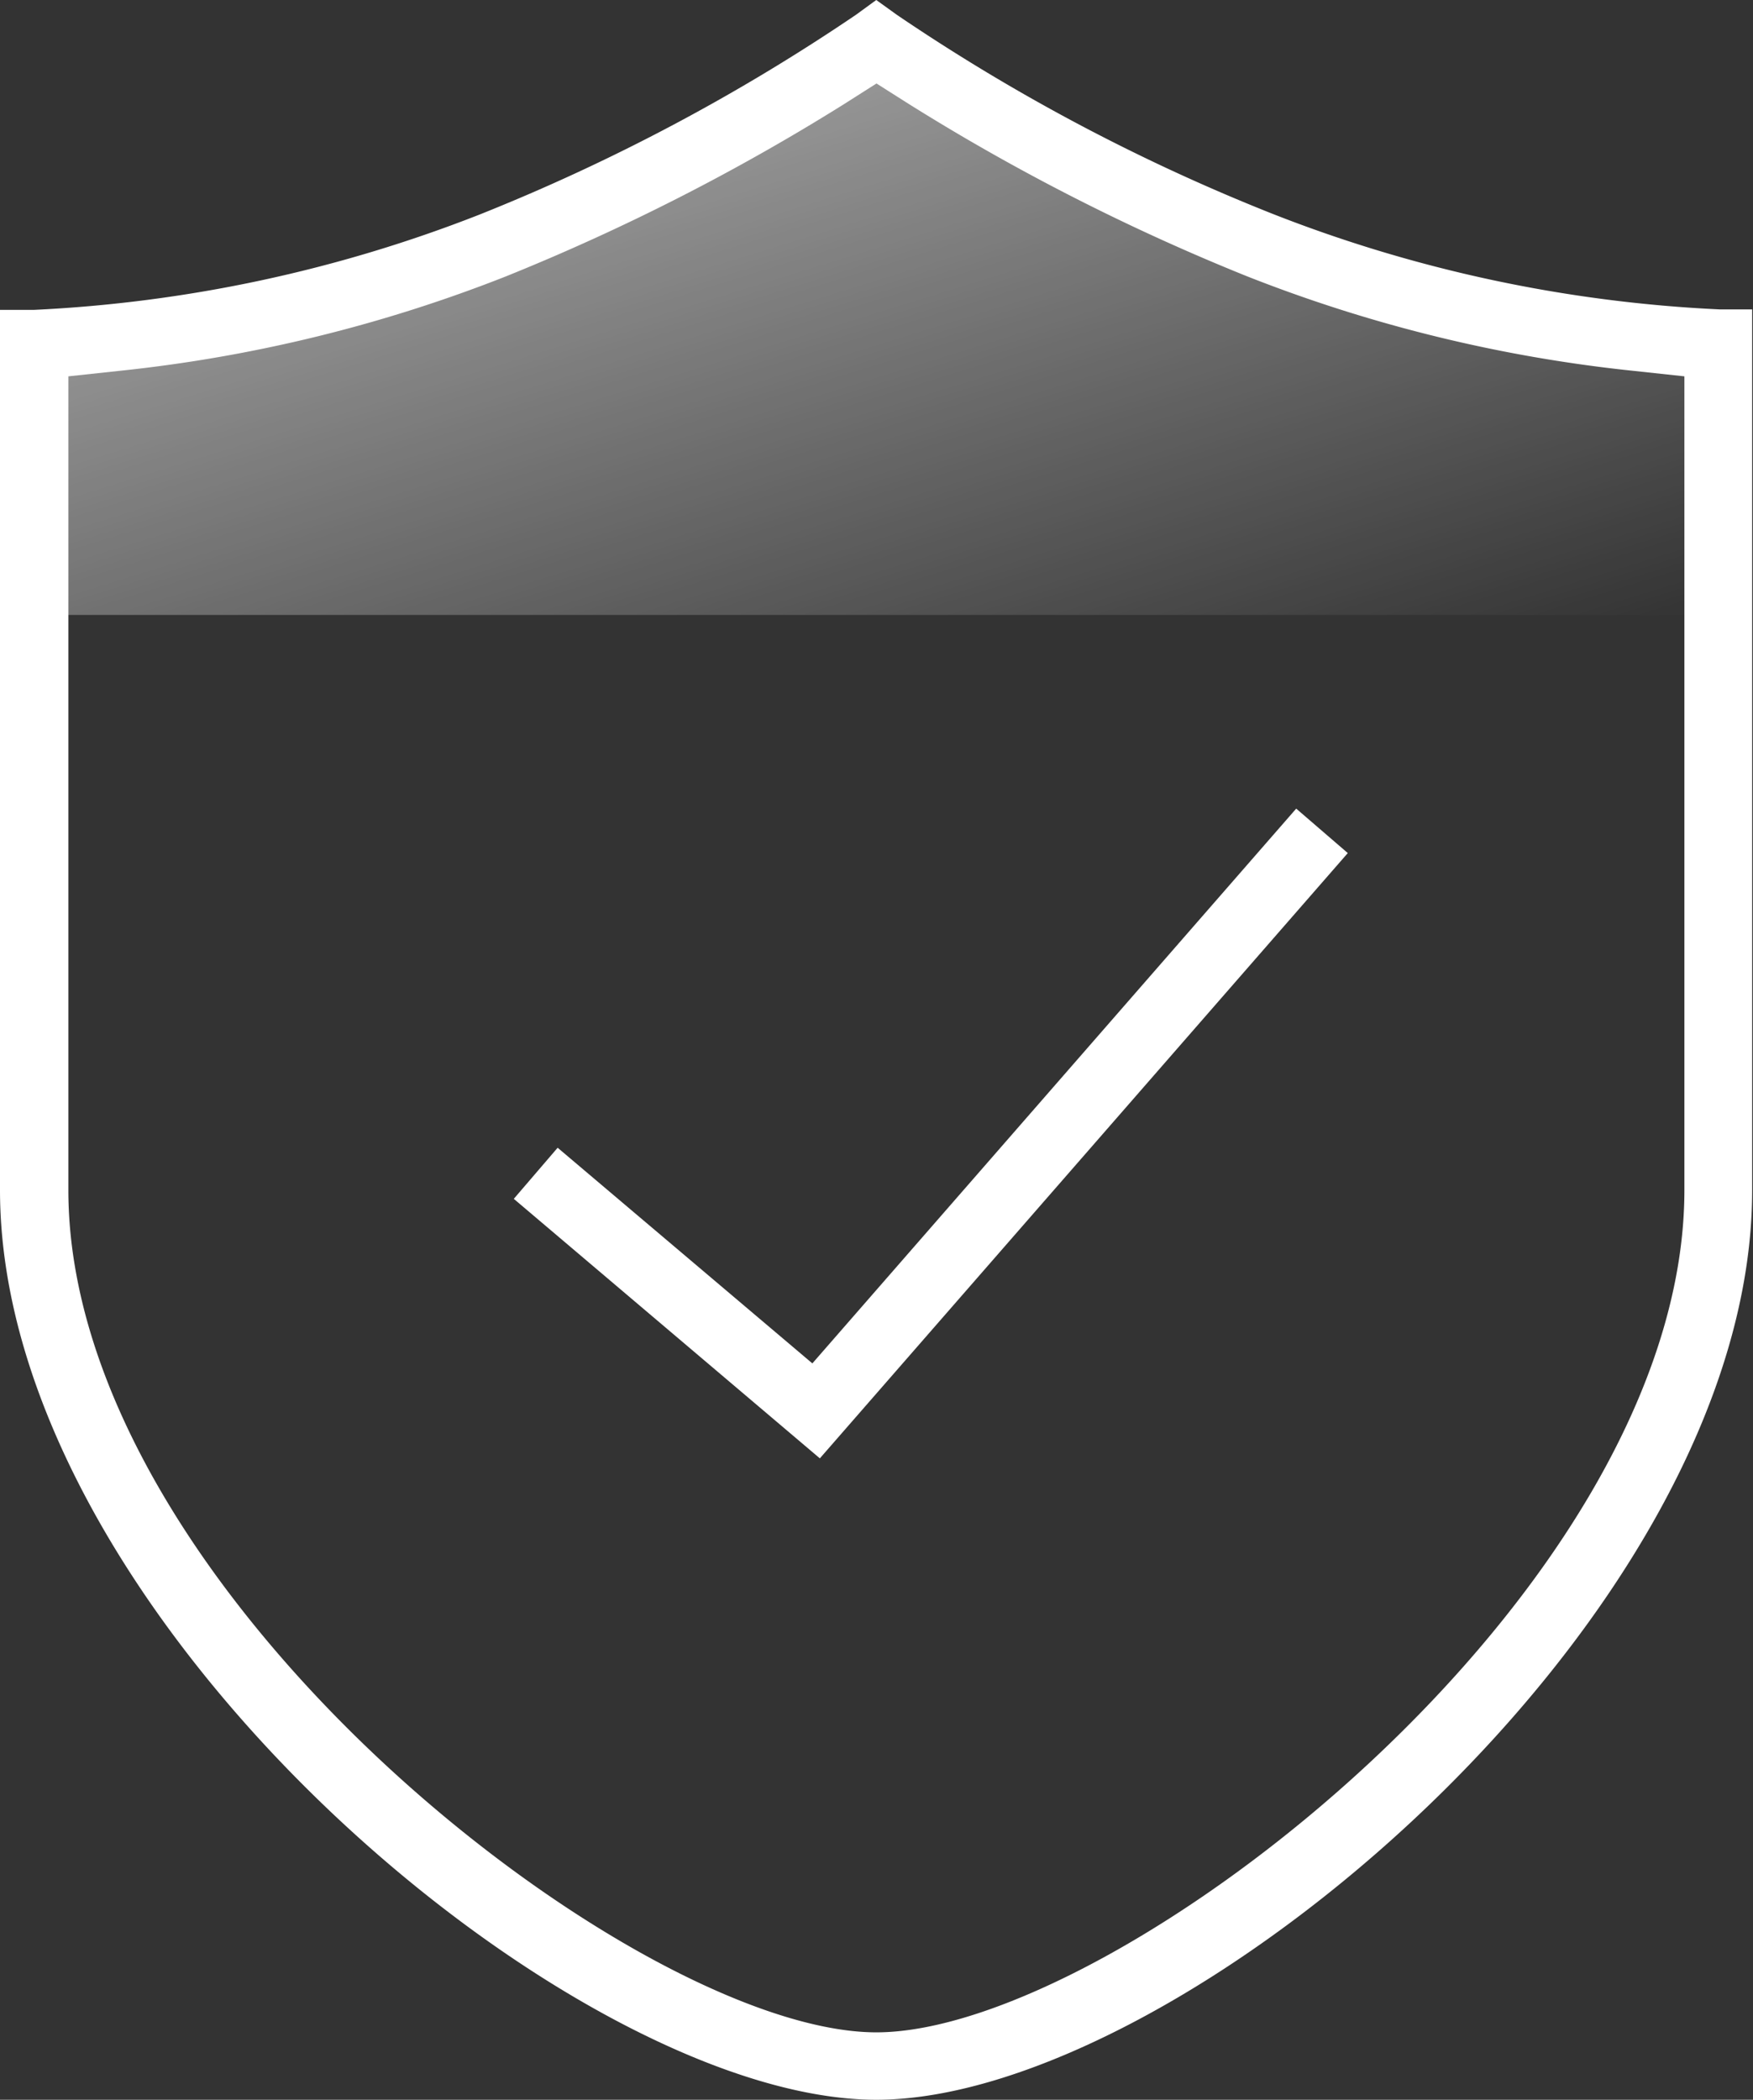
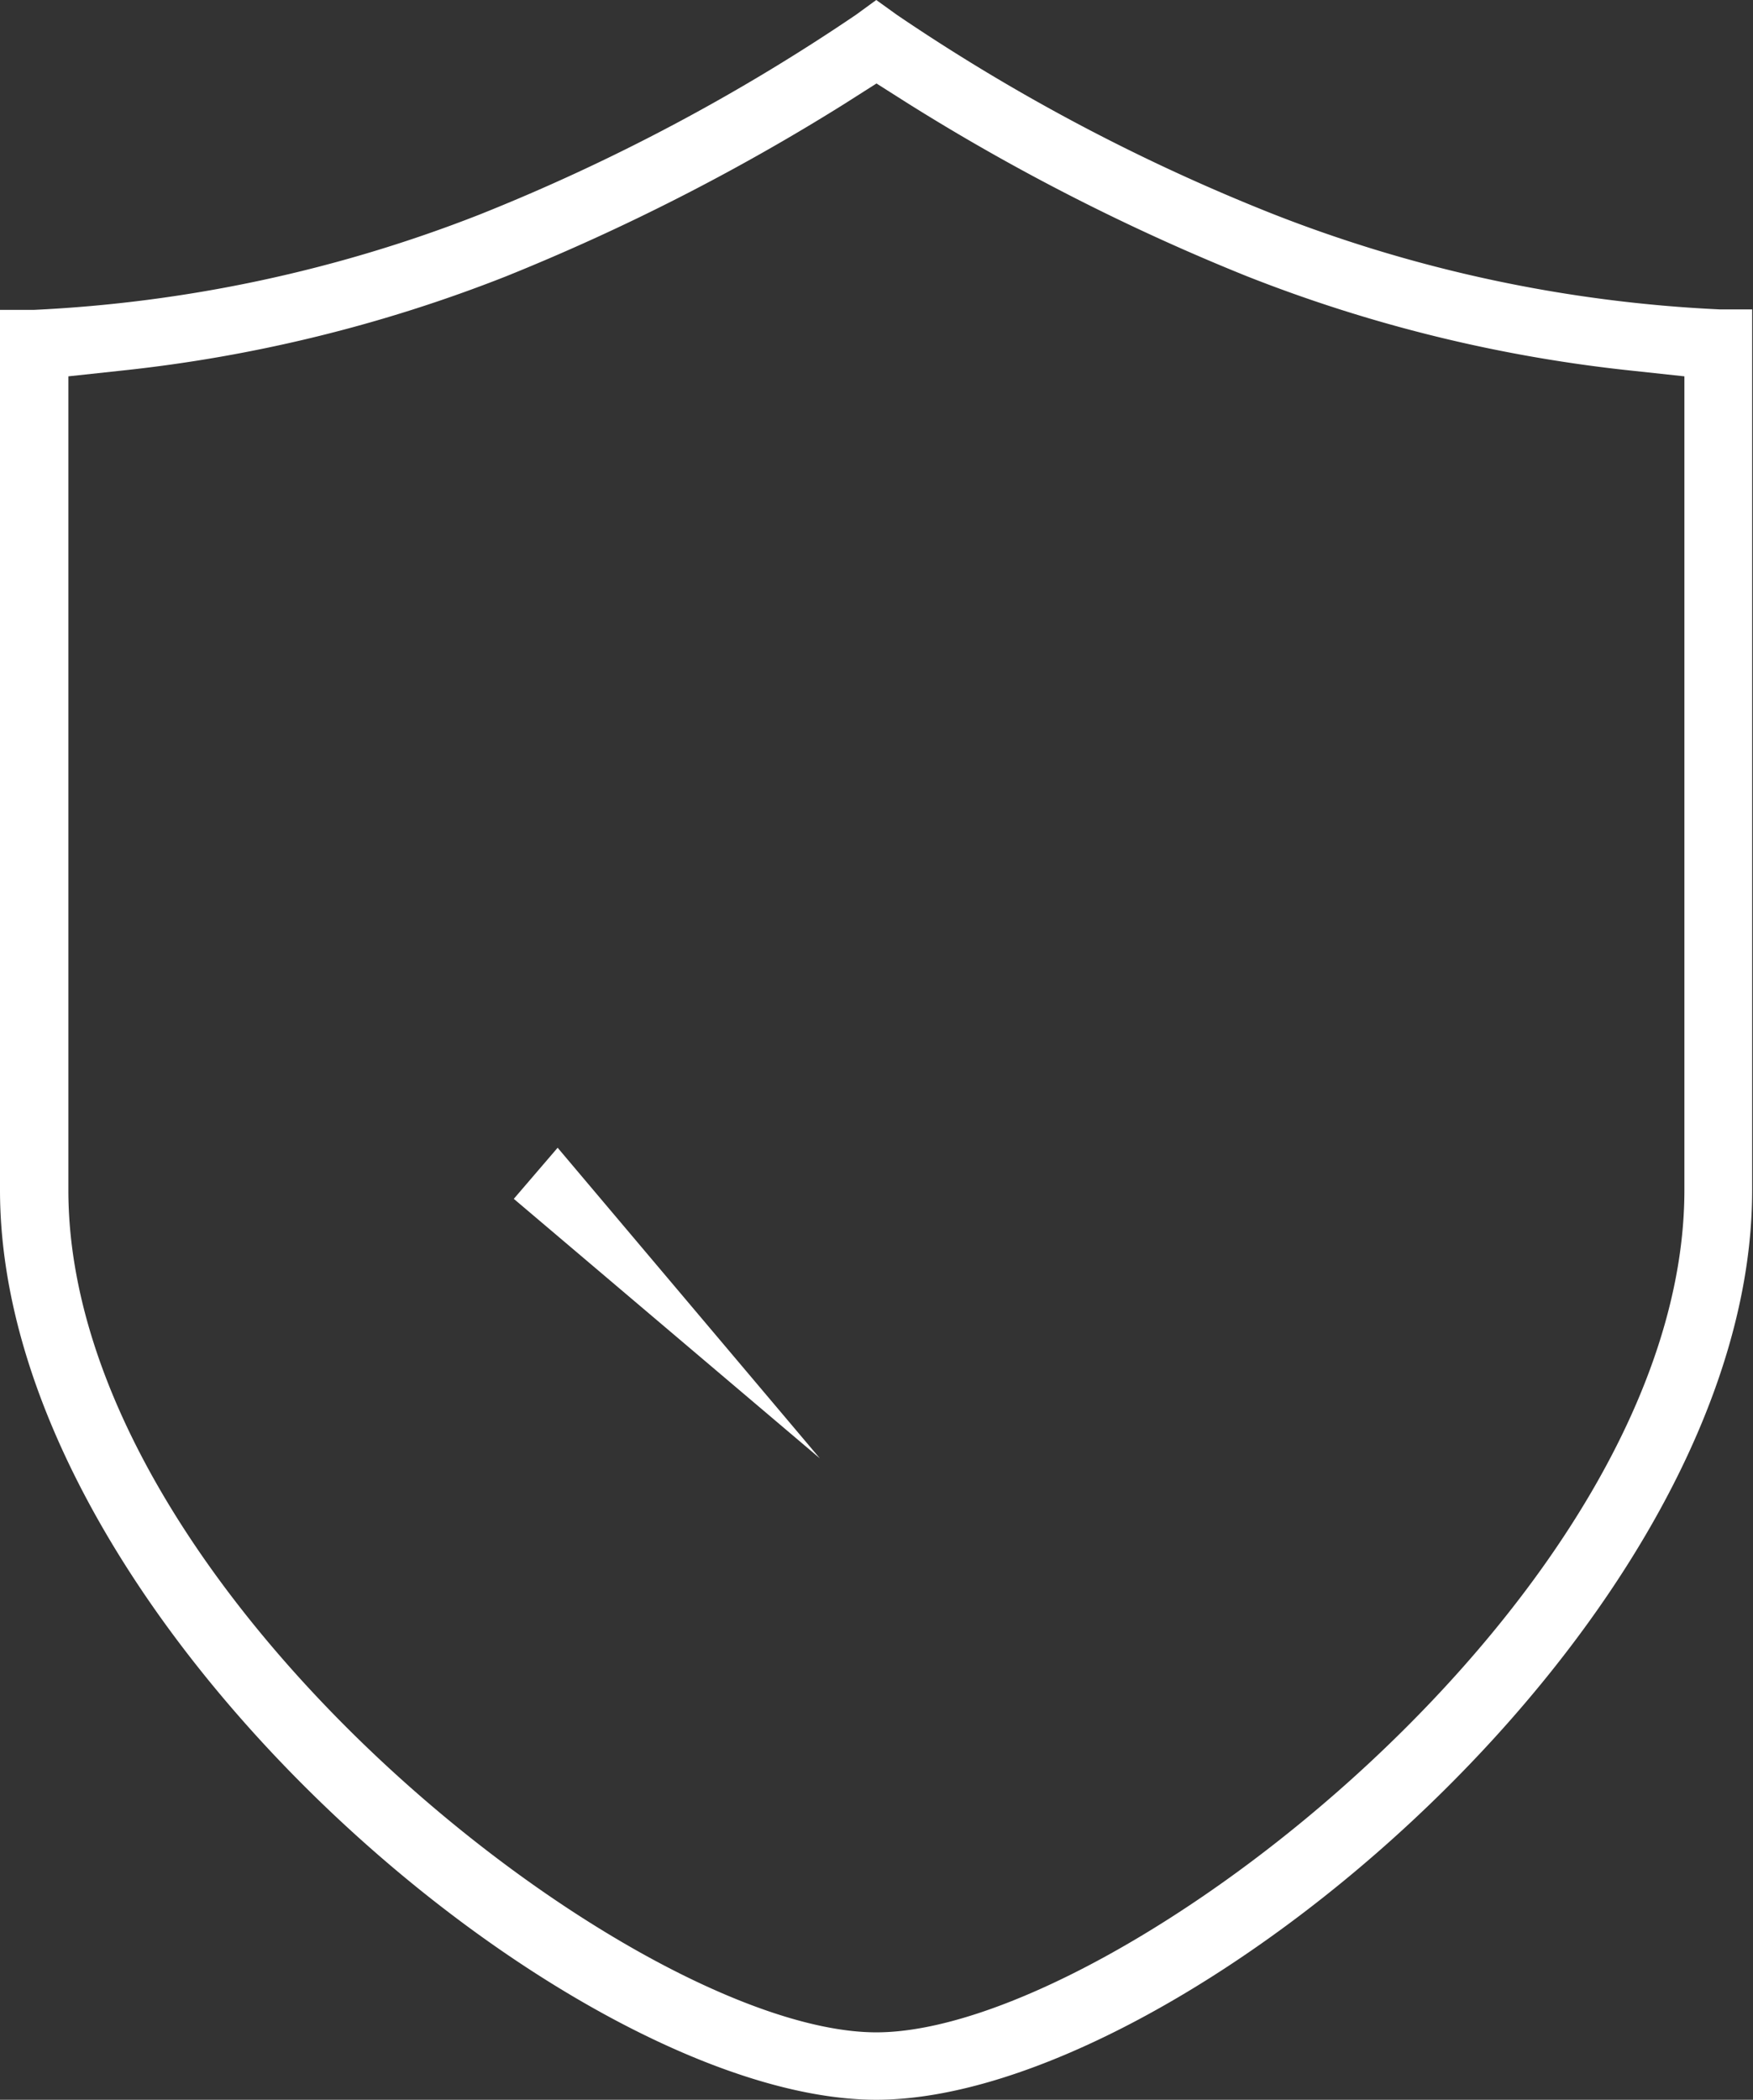
<svg xmlns="http://www.w3.org/2000/svg" viewBox="0 0 145.14 173.8">
  <rect x="0" y="0" width="145.14" height="173.8" fill="#333333" stroke="none" />
  <defs>
    <style>.cls-1{fill:#fff;}.cls-2{fill:url(#未命名的渐变_4);}</style>
    <linearGradient id="未命名的渐变_4" x1="81.83" y1="69.44" x2="62.48" y2="7.03" gradientUnits="userSpaceOnUse">
      <stop offset="0" stop-color="#fff" stop-opacity="0" />
      <stop offset="1" stop-color="#fff" stop-opacity="0.5" />
    </linearGradient>
  </defs>
  <title>资源 4</title>
  <g id="图层_2" data-name="图层 2">
    <g id="图层_1-2" data-name="图层 1">
-       <path class="cls-1" d="M72.55,173.8C47.33,173.8,0,133.91,0,98.49V25.65l2.79,0a116,116,0,0,0,36.94-7.9A163.32,163.32,0,0,0,70.89,1.21L72.55,0l1.71,1.23a161.14,161.14,0,0,0,31.13,16.48,115.89,115.89,0,0,0,37,7.9l2.68,0,0,72.85C145.13,133.91,97.79,173.8,72.55,173.8ZM69.88,8.62a178.88,178.88,0,0,1-28,14.26,121.56,121.56,0,0,1-31.75,7.79l-4.47.48V98.5c0,33.25,47,69.72,66.9,69.72s66.9-36.47,66.9-69.72V31.15L135,30.67a121.46,121.46,0,0,1-31.75-7.8,177.79,177.79,0,0,1-28-14.26l-2.68-1.7ZM42.54,99.23,46.17,95l21.09,17.85,40.06-45.92,4.27,3.68L67.88,120.71Z" />
-       <polygon class="cls-2" points="3.73 50.9 141.61 50.9 141.61 28.91 106.43 20.4 72.56 3.9 38.43 21.4 3.73 29.4 3.73 50.9" />
+       <path class="cls-1" d="M72.55,173.8C47.33,173.8,0,133.91,0,98.49V25.65l2.79,0a116,116,0,0,0,36.94-7.9A163.32,163.32,0,0,0,70.89,1.21L72.55,0l1.71,1.23a161.14,161.14,0,0,0,31.13,16.48,115.89,115.89,0,0,0,37,7.9l2.68,0,0,72.85C145.13,133.91,97.79,173.8,72.55,173.8ZM69.88,8.62a178.88,178.88,0,0,1-28,14.26,121.56,121.56,0,0,1-31.75,7.79l-4.47.48V98.5c0,33.25,47,69.72,66.9,69.72s66.9-36.47,66.9-69.72V31.15L135,30.67a121.46,121.46,0,0,1-31.75-7.8,177.79,177.79,0,0,1-28-14.26l-2.68-1.7ZM42.54,99.23,46.17,95L67.88,120.71Z" />
    </g>
  </g>
</svg>